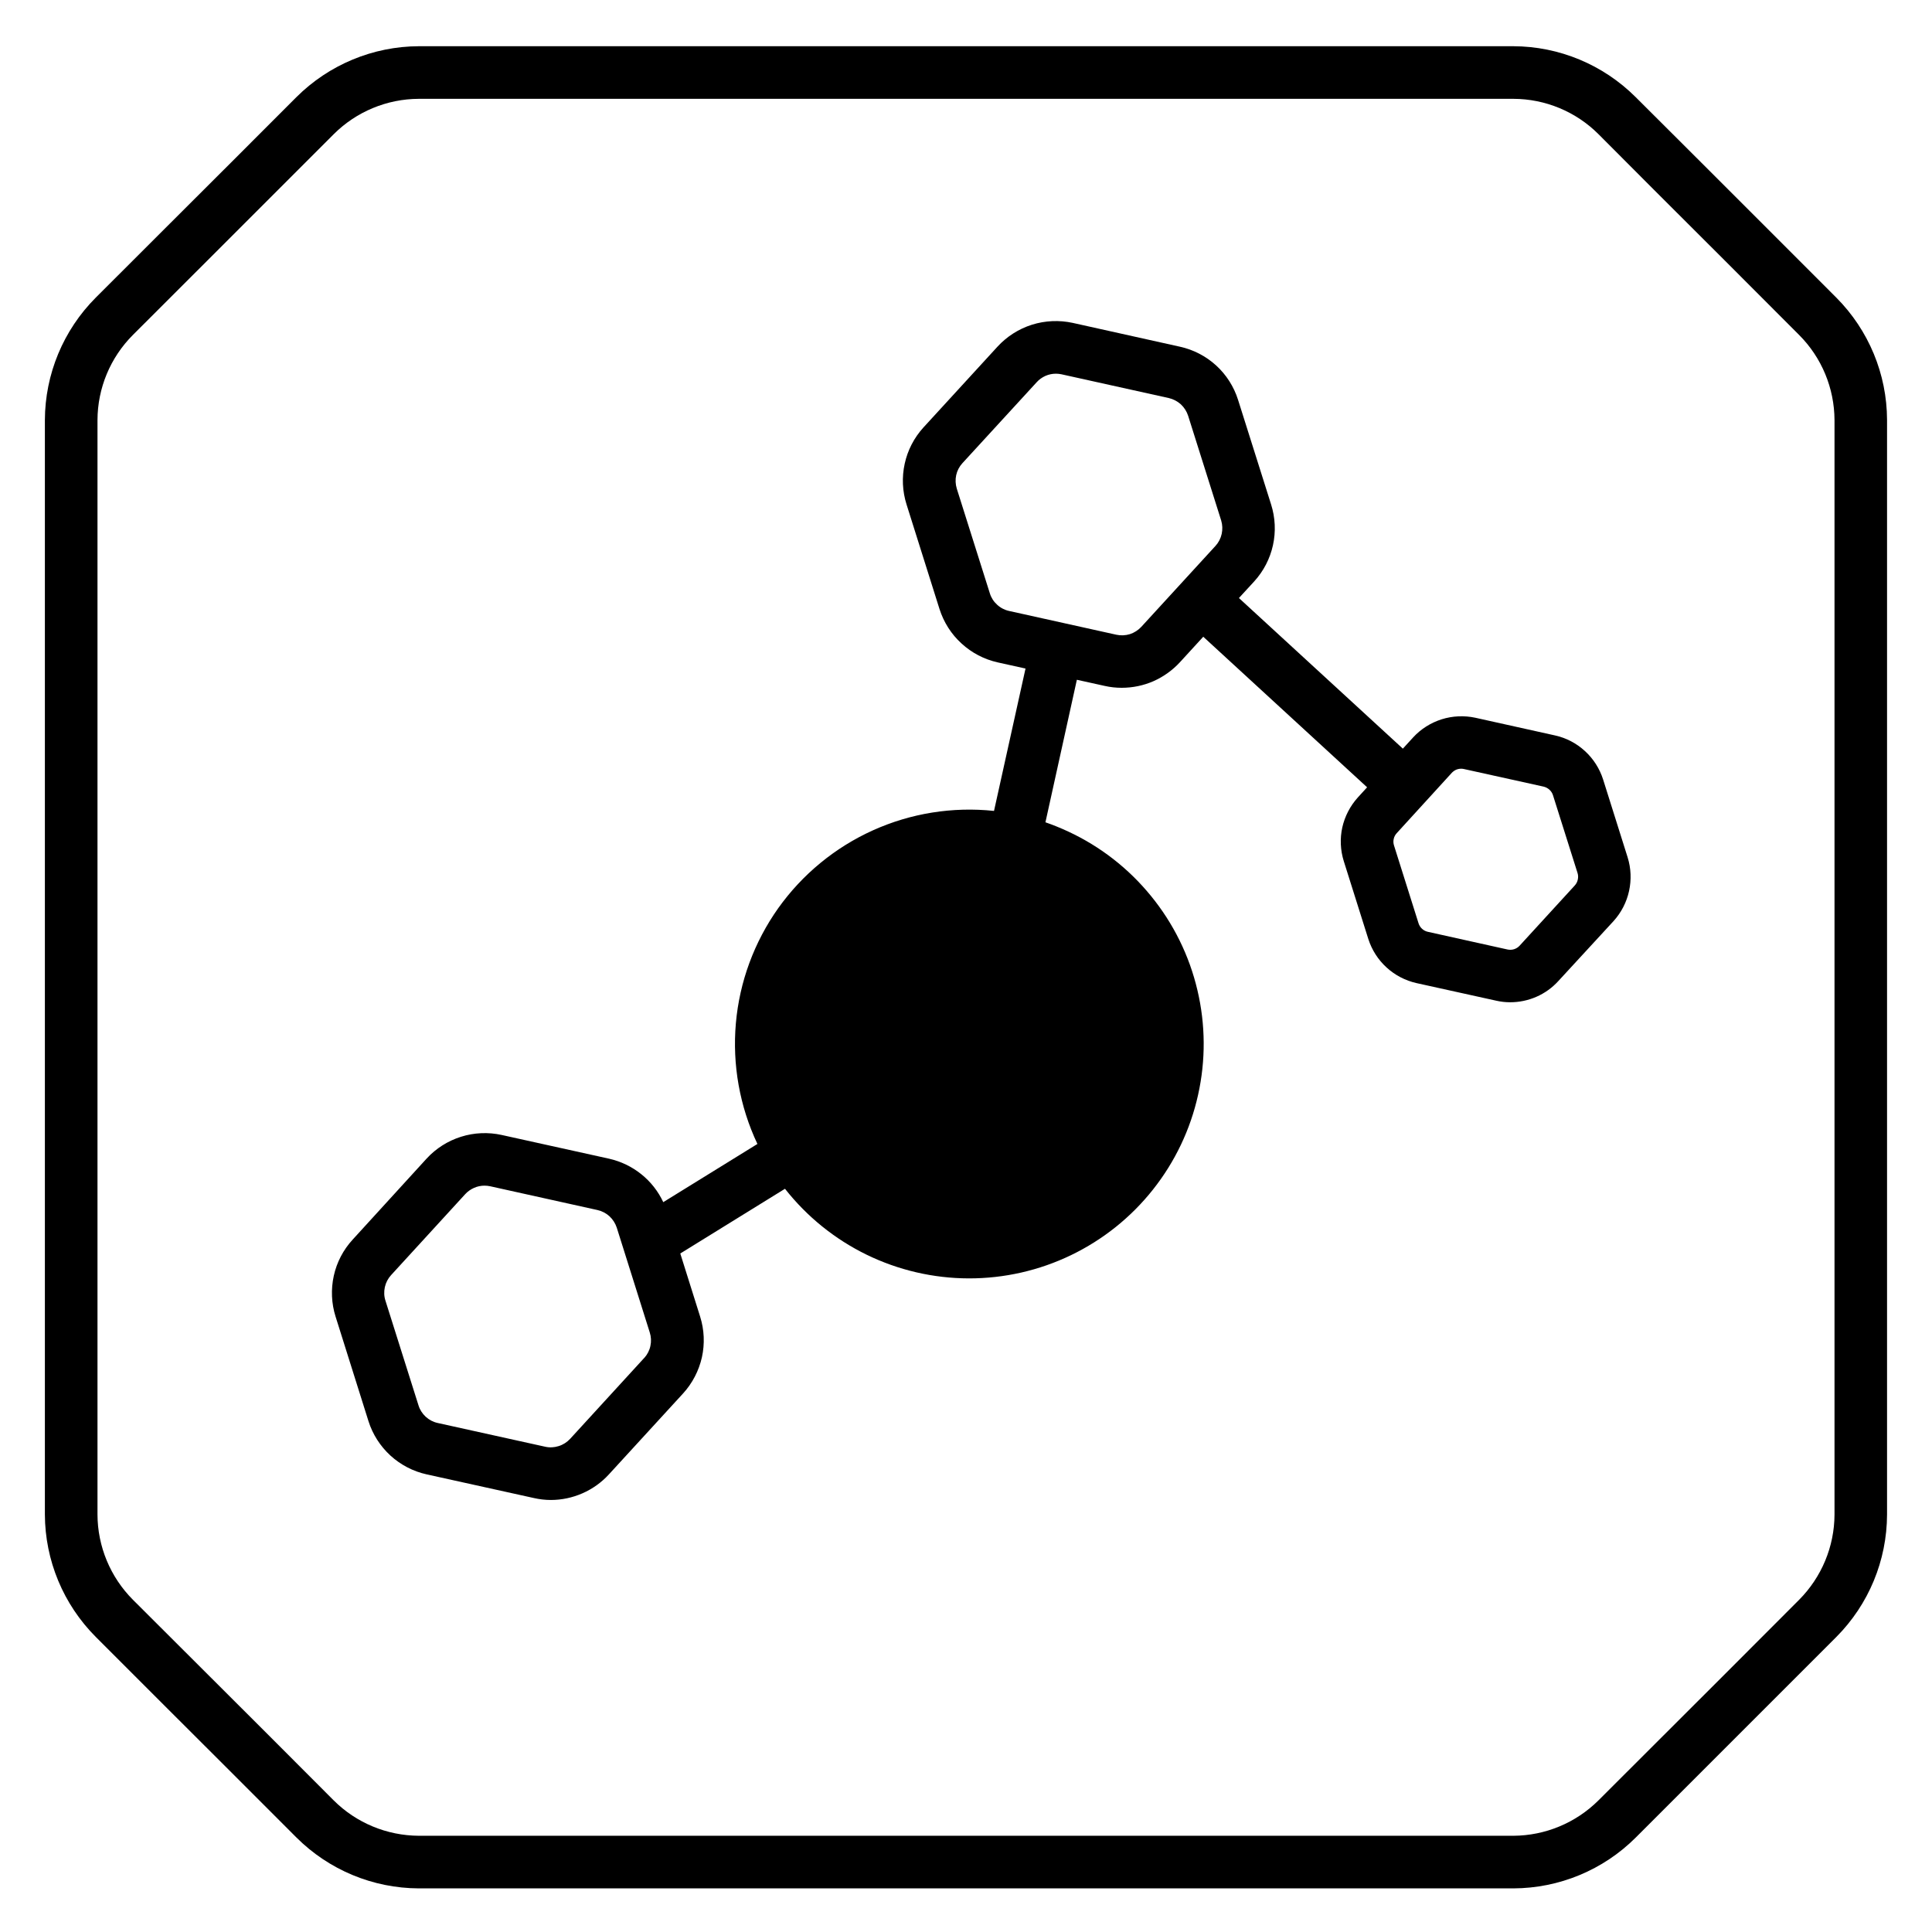
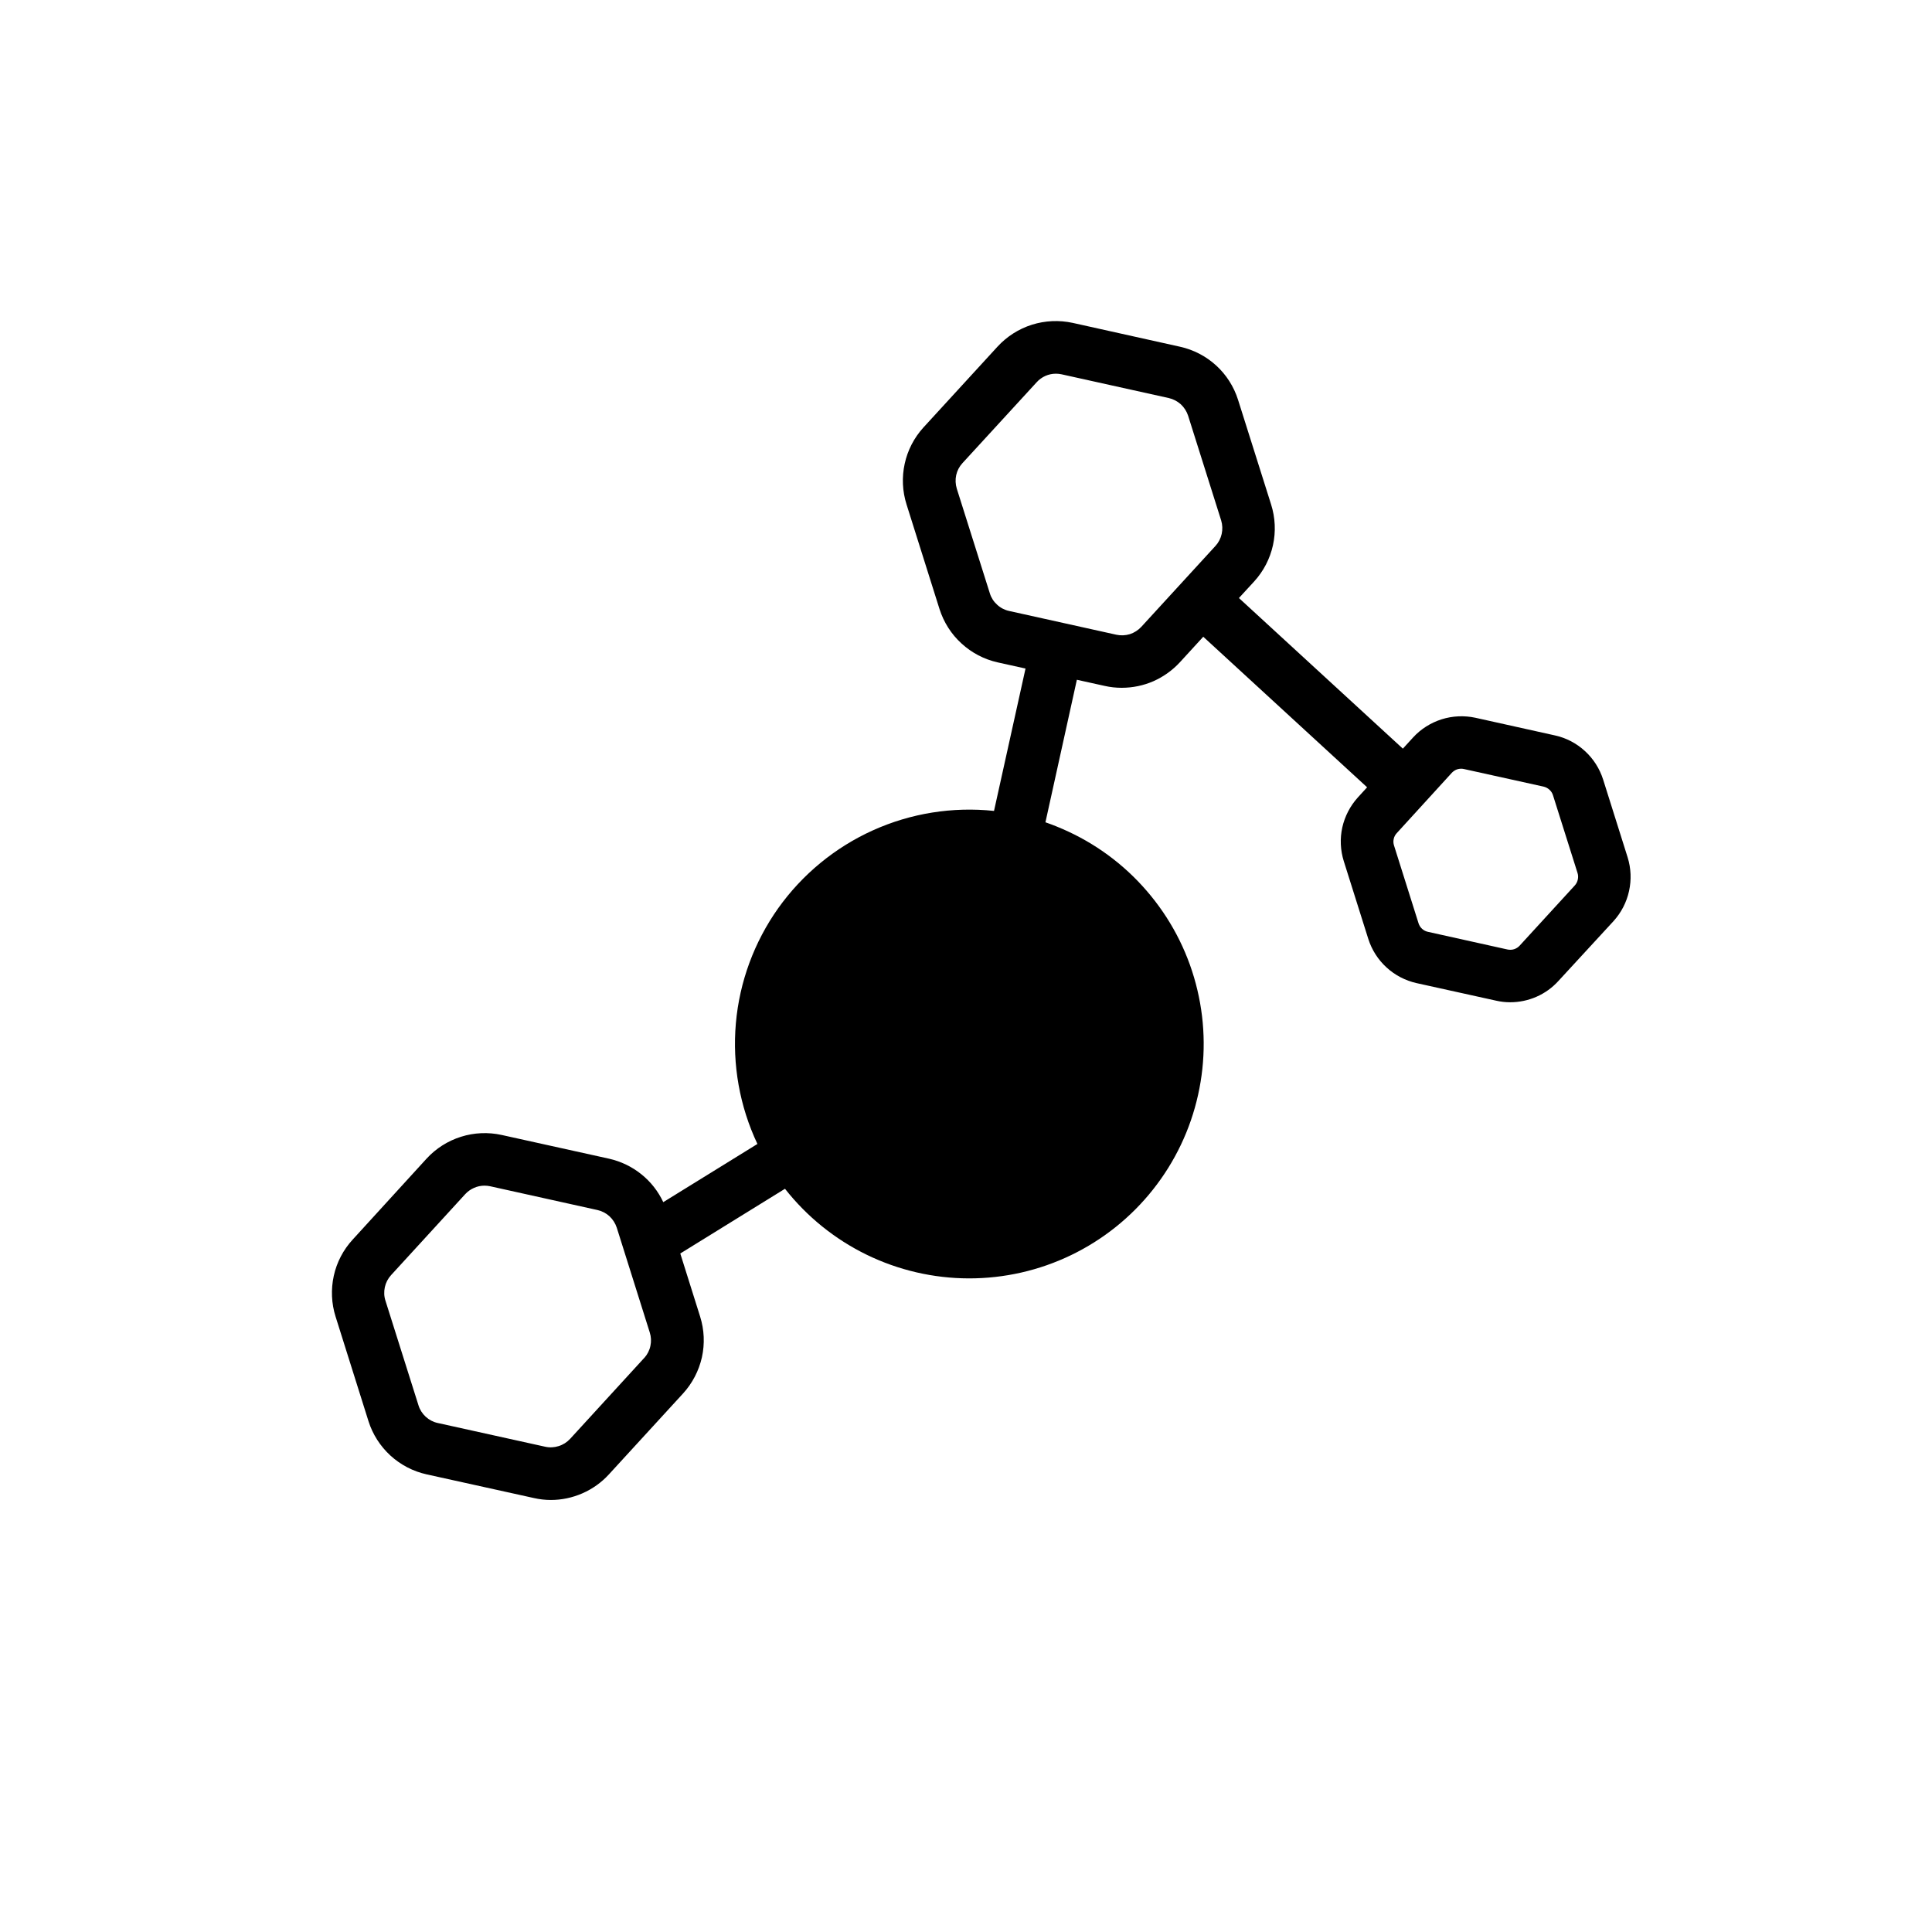
<svg xmlns="http://www.w3.org/2000/svg" fill="none" viewBox="0 0 26 26" height="26" width="26">
  <g clip-path="url(#clip0_2518_2833)">
-     <path fill="black" d="M24.714 4.007C23.992 3.285 23.407 2.698 22.756 2.049L22.01 1.305C21.573 0.87 20.983 0.624 20.366 0.622H5.637C5.019 0.624 4.426 0.871 3.988 1.308C3.364 1.934 2.84 2.456 2.289 3.006L1.289 4.005C0.852 4.443 0.606 5.035 0.604 5.654V20.381C0.606 20.999 0.852 21.591 1.289 22.029L2.246 22.986C2.814 23.552 3.347 24.085 3.988 24.727C4.426 25.165 5.019 25.411 5.637 25.413H20.366C20.983 25.411 21.575 25.166 22.012 24.73L22.716 24.026C23.382 23.36 23.977 22.766 24.714 22.028C25.149 21.59 25.393 21 25.395 20.383V5.65C25.393 5.034 25.148 4.444 24.714 4.007ZM24.688 20.384C24.686 20.813 24.515 21.224 24.212 21.529C23.477 22.267 22.882 22.86 22.215 23.526L21.51 24.23C21.206 24.532 20.795 24.703 20.366 24.705H5.637C5.207 24.703 4.794 24.532 4.49 24.228C3.849 23.584 3.314 23.051 2.747 22.485L1.788 21.528C1.485 21.224 1.313 20.811 1.312 20.381V5.654C1.313 5.223 1.485 4.811 1.789 4.507L2.789 3.508C3.341 2.957 3.864 2.434 4.49 1.807C4.794 1.503 5.207 1.331 5.637 1.33H20.366C20.796 1.331 21.208 1.502 21.512 1.806L22.256 2.552C22.906 3.201 23.491 3.784 24.213 4.509C24.516 4.813 24.686 5.224 24.688 5.653V20.384Z" />
    <path fill="black" d="M21.574 10.49C21.527 10.343 21.443 10.211 21.329 10.107C21.216 10.003 21.077 9.93 20.926 9.897L19.854 9.659C19.704 9.627 19.548 9.634 19.401 9.68C19.254 9.727 19.122 9.81 19.018 9.923L18.879 10.075L16.673 8.048L16.878 7.825C17.004 7.687 17.091 7.519 17.131 7.337C17.171 7.155 17.162 6.966 17.106 6.789L16.661 5.38C16.605 5.203 16.503 5.043 16.366 4.918C16.229 4.793 16.061 4.706 15.88 4.666L14.435 4.345C14.254 4.306 14.065 4.314 13.887 4.37C13.71 4.426 13.55 4.528 13.424 4.665L12.426 5.754C12.301 5.892 12.214 6.06 12.175 6.241C12.135 6.423 12.144 6.612 12.2 6.789L12.644 8.198C12.701 8.375 12.802 8.535 12.94 8.66C13.077 8.786 13.244 8.873 13.426 8.914L13.801 8.997L13.377 10.913C12.82 10.854 12.258 10.944 11.748 11.174C11.238 11.404 10.798 11.766 10.473 12.222C10.149 12.679 9.952 13.213 9.903 13.771C9.854 14.328 9.954 14.889 10.193 15.395L8.926 16.178C8.857 16.031 8.756 15.902 8.629 15.801C8.503 15.7 8.355 15.629 8.196 15.593L6.752 15.274C6.57 15.234 6.381 15.242 6.204 15.298C6.026 15.354 5.867 15.455 5.741 15.592L4.746 16.682C4.62 16.819 4.532 16.987 4.492 17.169C4.452 17.351 4.46 17.541 4.516 17.718L4.959 19.126C5.015 19.303 5.117 19.462 5.254 19.588C5.391 19.713 5.559 19.801 5.74 19.841L7.185 20.16C7.26 20.177 7.336 20.186 7.413 20.186C7.56 20.186 7.705 20.155 7.839 20.096C7.974 20.037 8.095 19.95 8.194 19.842L9.193 18.752C9.318 18.615 9.405 18.447 9.446 18.266C9.486 18.084 9.478 17.896 9.422 17.718L9.155 16.869L10.564 15.998C10.859 16.373 11.234 16.676 11.662 16.885C12.091 17.094 12.561 17.203 13.037 17.204C13.514 17.205 13.985 17.098 14.414 16.891C14.843 16.684 15.22 16.383 15.516 16.009C15.812 15.636 16.02 15.2 16.123 14.735C16.227 14.27 16.224 13.788 16.114 13.324C16.005 12.86 15.791 12.427 15.49 12.058C15.189 11.688 14.809 11.392 14.377 11.191C14.276 11.144 14.173 11.102 14.069 11.066L14.492 9.148L14.868 9.231C14.943 9.248 15.019 9.256 15.095 9.256C15.243 9.256 15.388 9.226 15.523 9.167C15.658 9.107 15.778 9.021 15.878 8.913L16.193 8.569L18.398 10.595L18.273 10.732C18.17 10.846 18.098 10.985 18.064 11.135C18.031 11.286 18.038 11.442 18.084 11.589L18.414 12.636C18.461 12.783 18.545 12.915 18.659 13.019C18.773 13.124 18.912 13.196 19.062 13.23L20.136 13.467C20.197 13.481 20.26 13.488 20.323 13.488C20.445 13.488 20.565 13.463 20.677 13.414C20.789 13.365 20.889 13.293 20.971 13.203L21.715 12.395C21.818 12.281 21.89 12.142 21.923 11.991C21.956 11.841 21.95 11.685 21.904 11.538L21.574 10.49ZM8.67 18.274L7.672 19.364C7.63 19.409 7.577 19.443 7.518 19.461C7.458 19.48 7.396 19.483 7.335 19.469L5.891 19.15C5.83 19.137 5.775 19.108 5.729 19.066C5.684 19.024 5.65 18.972 5.632 18.913L5.187 17.503C5.168 17.445 5.166 17.382 5.179 17.322C5.192 17.262 5.221 17.206 5.263 17.16L6.261 16.07C6.294 16.034 6.334 16.006 6.379 15.986C6.423 15.966 6.472 15.956 6.52 15.956C6.546 15.956 6.571 15.959 6.596 15.964L8.04 16.284C8.101 16.298 8.156 16.326 8.202 16.368C8.247 16.41 8.281 16.463 8.3 16.521L8.744 17.931C8.763 17.99 8.766 18.052 8.753 18.112C8.741 18.172 8.712 18.228 8.671 18.274H8.67ZM15.359 8.436C15.317 8.481 15.264 8.515 15.206 8.534C15.147 8.552 15.084 8.555 15.024 8.542L13.58 8.222C13.52 8.209 13.464 8.18 13.419 8.138C13.373 8.097 13.339 8.044 13.321 7.985L12.876 6.576C12.858 6.517 12.855 6.454 12.868 6.394C12.881 6.334 12.91 6.279 12.952 6.233L13.951 5.144C13.983 5.108 14.024 5.079 14.068 5.059C14.113 5.039 14.161 5.029 14.21 5.029C14.235 5.029 14.261 5.032 14.285 5.037L15.73 5.357C15.79 5.371 15.845 5.4 15.891 5.441C15.936 5.483 15.97 5.536 15.989 5.594L16.434 7.004C16.452 7.063 16.454 7.125 16.441 7.185C16.428 7.245 16.399 7.301 16.358 7.346L15.359 8.436ZM21.192 11.917L20.45 12.727C20.43 12.749 20.404 12.765 20.376 12.774C20.348 12.783 20.317 12.784 20.288 12.778L19.216 12.54C19.187 12.534 19.16 12.52 19.138 12.5C19.116 12.48 19.099 12.454 19.09 12.425L18.76 11.378C18.751 11.35 18.749 11.319 18.756 11.29C18.762 11.261 18.776 11.235 18.796 11.213L19.538 10.4C19.554 10.383 19.574 10.369 19.595 10.359C19.617 10.35 19.64 10.345 19.664 10.345C19.676 10.345 19.688 10.346 19.7 10.349L20.773 10.586C20.802 10.593 20.829 10.607 20.851 10.627C20.873 10.647 20.89 10.672 20.899 10.701L21.23 11.749C21.239 11.777 21.24 11.808 21.233 11.838C21.227 11.867 21.213 11.894 21.192 11.917Z" />
  </g>
  <defs>
    <clipPath id="clip0_2518_2833">
      <rect fill="white" height="26" width="26" />
    </clipPath>
  </defs>
</svg>